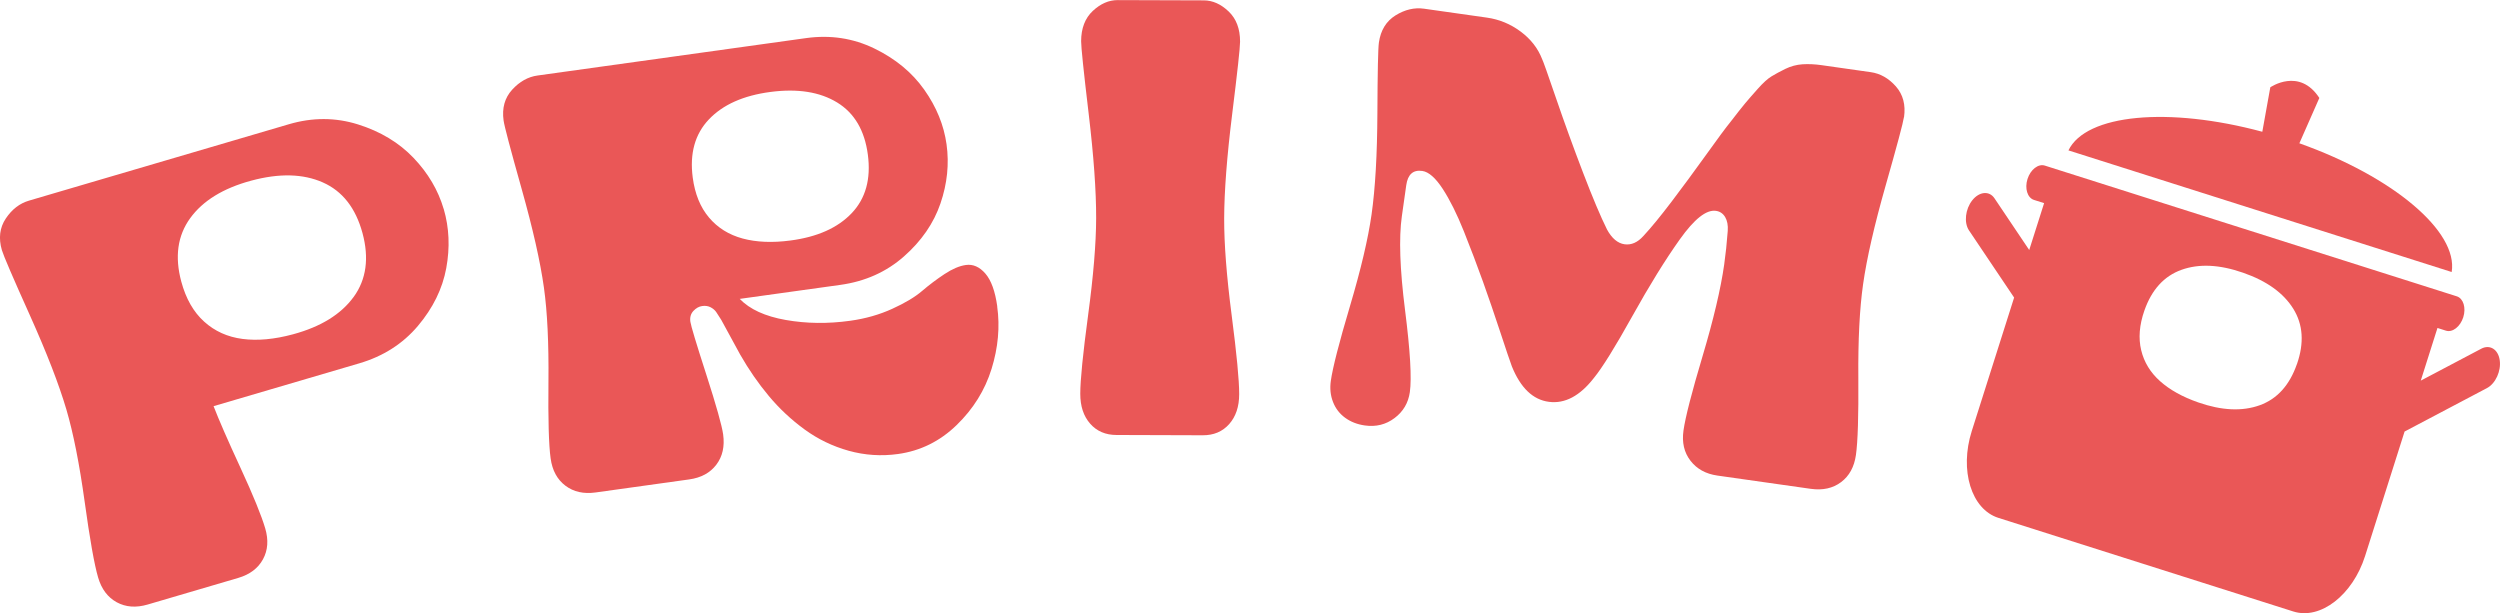
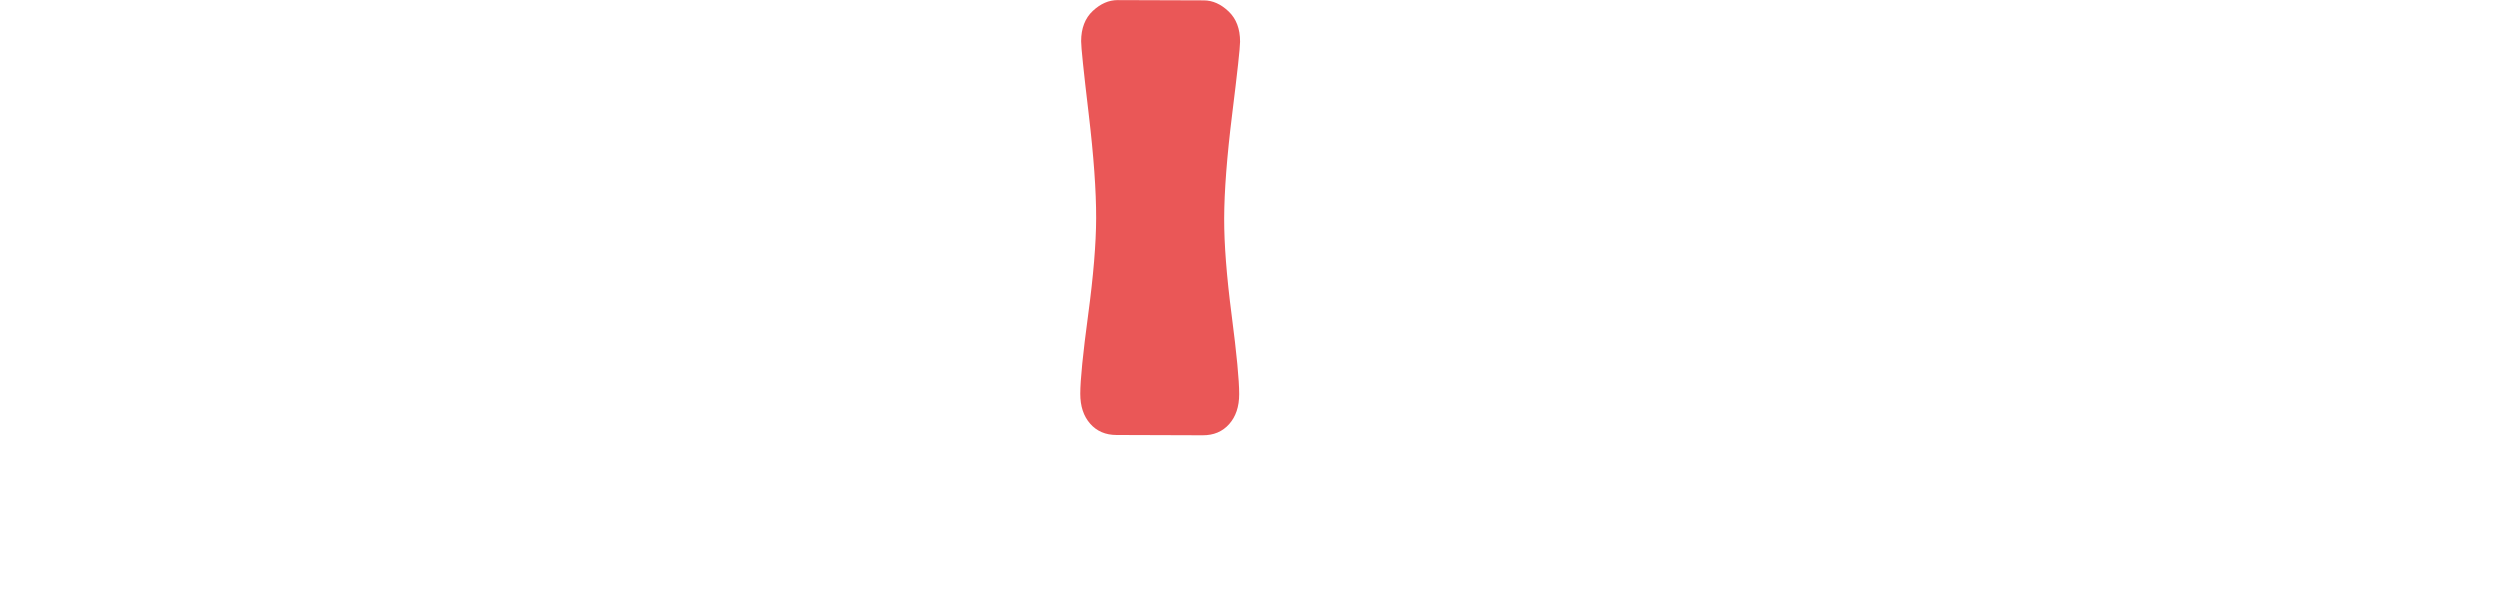
<svg xmlns="http://www.w3.org/2000/svg" id="Livello_1" width="28.78cm" height="7.06cm" viewBox="0 0 815.88 200.08">
  <defs>
    <style>.cls-1{fill:#ea5757;stroke-width:0px;}</style>
  </defs>
  <path class="cls-1" d="M404.7,13.59c0,1.91-.86,9.79-2.58,23.65-1.72,13.86-2.58,25.21-2.61,34.04-.02,8.3.79,18.8,2.44,31.52,1.65,12.72,2.47,21.32,2.46,25.8,0,4.08-1.1,7.34-3.27,9.78-2.17,2.44-5.05,3.66-8.65,3.64l-28.09-.09c-3.6,0-6.48-1.24-8.63-3.7-2.16-2.46-3.23-5.72-3.22-9.8.01-4.49.87-13.08,2.58-25.79,1.71-12.7,2.58-23.21,2.6-31.5.02-8.84-.79-20.19-2.44-34.07-1.65-13.87-2.47-21.76-2.46-23.66.01-4.21,1.28-7.51,3.81-9.88C359.18,1.17,361.88-.01,364.76,0l28.09.09c2.88,0,5.58,1.21,8.09,3.59,2.52,2.39,3.77,5.69,3.76,9.9Z" />
-   <path class="cls-1" d="M621.35,38.22c-.26,1.83-2.25,9.25-5.96,22.28-3.71,13.03-6.17,23.78-7.37,32.24-1.13,7.95-1.65,18.14-1.55,30.58.09,12.44-.17,20.81-.78,25.11-.55,3.91-2.17,6.87-4.85,8.88-2.68,2.01-5.97,2.74-9.88,2.19l-30.49-4.33c-3.78-.54-6.71-2.15-8.78-4.84-2.08-2.69-2.84-5.98-2.28-9.89.61-4.3,2.69-12.41,6.25-24.33,3.55-11.92,5.9-21.85,7.03-29.8.48-3.39.87-7.05,1.16-11,.13-1.84-.16-3.34-.85-4.51-.7-1.16-1.7-1.84-3-2.02-3.13-.45-7.05,2.65-11.78,9.29-4.73,6.64-9.91,15.01-15.53,25.11-5.62,10.1-9.8,16.82-12.53,20.15-4.56,5.86-9.45,8.46-14.66,7.78-5.22-.67-9.26-4.54-12.11-11.59-.67-1.82-1.94-5.56-3.79-11.2-1.86-5.65-3.74-11.13-5.64-16.45-1.91-5.32-3.99-10.8-6.24-16.44-2.26-5.64-4.56-10.25-6.9-13.84-2.35-3.59-4.57-5.53-6.65-5.83-3-.43-4.74,1.12-5.24,4.64l-1.44,10.16c-1,7.03-.65,17.22,1.04,30.55,1.69,13.33,2.22,22.28,1.57,26.84-.5,3.52-2.17,6.34-4.99,8.46-2.83,2.13-6.07,2.93-9.71,2.41-2.48-.35-4.61-1.19-6.42-2.51-1.81-1.32-3.13-3.04-3.95-5.15-.83-2.11-1.07-4.4-.72-6.88.61-4.3,2.69-12.44,6.26-24.43,3.56-11.99,5.91-21.95,7.04-29.9,1.2-8.47,1.84-19.48,1.9-33.02.06-13.55.22-21.23.49-23.05.57-4.04,2.39-7,5.45-8.9,3.06-1.89,6.16-2.61,9.28-2.17l20.52,2.91c4.04.57,7.71,2.09,11.01,4.55,3.31,2.46,5.64,5.46,7,8.97.32.58,1.83,4.84,4.56,12.81,2.72,7.96,5.66,16.05,8.81,24.28,3.15,8.22,5.76,14.41,7.83,18.56,1.58,2.88,3.48,4.48,5.7,4.8,2.21.31,4.27-.59,6.17-2.71,2.51-2.7,5.56-6.42,9.16-11.16,3.6-4.74,7.34-9.82,11.24-15.25,3.89-5.43,6.56-9.04,8.02-10.82,2.11-2.75,3.7-4.76,4.74-6.01,1.04-1.25,2.43-2.84,4.17-4.79,1.74-1.95,3.22-3.3,4.46-4.05,1.23-.76,2.75-1.57,4.53-2.45,1.79-.87,3.65-1.37,5.6-1.5,1.94-.12,4.02-.03,6.24.29l16.02,2.28c3.13.44,5.86,2,8.21,4.65,2.34,2.66,3.23,6.01,2.66,10.05Z" />
-   <path class="cls-1" d="M144.79,68.15c-1.8-6.12-5.08-11.68-9.83-16.66-4.76-4.98-10.8-8.62-18.13-10.92-7.33-2.3-14.85-2.32-22.54-.06-4.55,1.33-10.54,3.1-17.99,5.29-7.45,2.19-14.87,4.37-22.25,6.54-7.39,2.17-14.46,4.25-21.21,6.23-6.76,1.99-12.31,3.62-16.67,4.9-4.35,1.28-6.6,1.94-6.72,1.98-3.03.89-5.55,2.83-7.55,5.82-2,2.99-2.43,6.44-1.28,10.35.52,1.77,3.55,8.83,9.11,21.19,5.55,12.36,9.53,22.64,11.95,30.85,2.26,7.7,4.24,17.71,5.95,30.04,1.7,12.33,3.17,20.57,4.39,24.73,1.11,3.79,3.14,6.48,6.08,8.09,2.94,1.6,6.3,1.85,10.09.74l29.54-8.68c3.79-1.11,6.48-3.14,8.09-6.08,1.61-2.94,1.85-6.31.74-10.09-1.23-4.17-3.91-10.75-8.06-19.74-4.16-9-7.09-15.71-8.8-20.15l47.53-13.97c7.83-2.3,14.21-6.37,19.15-12.21,4.93-5.84,8.02-12.13,9.26-18.87,1.24-6.74.96-13.17-.83-19.3ZM115.42,96.86c-4.13,5.69-10.73,9.76-19.8,12.21-6.09,1.65-11.59,2.15-16.48,1.51-4.89-.64-9.07-2.52-12.53-5.66-3.46-3.13-5.94-7.47-7.44-13.02-2.19-8.13-1.23-15.03,2.9-20.73,4.13-5.69,10.76-9.77,19.9-12.24,9.14-2.47,16.93-2.28,23.36.56,6.43,2.84,10.75,8.36,12.97,16.54,2.21,8.19,1.25,15.13-2.87,20.83Z" />
-   <path class="cls-1" d="M325.46,99.97c-.69-4.95-1.98-8.52-3.88-10.72-1.9-2.19-4.02-3.13-6.37-2.8-2.09.29-4.41,1.28-6.96,2.96-2.56,1.69-4.99,3.52-7.31,5.5-2.31,1.99-5.56,3.93-9.75,5.84-4.18,1.91-8.75,3.21-13.71,3.9-7.3,1.02-14.32.93-21.06-.26-6.74-1.19-11.74-3.48-15.01-6.88l32.84-4.57c8.08-1.12,14.99-4.21,20.73-9.26,5.74-5.05,9.72-10.82,11.94-17.3,2.22-6.49,2.88-12.92,1.99-19.31-.87-6.25-3.29-12.19-7.27-17.82-3.97-5.63-9.41-10.11-16.32-13.47-6.92-3.35-14.34-4.48-22.29-3.37l-87.58,12.2c-3.13.43-5.9,1.99-8.32,4.65-2.42,2.66-3.35,6.01-2.78,10.05.25,1.83,2.22,9.26,5.89,22.3,3.67,13.04,6.1,23.79,7.28,32.27,1.11,7.95,1.59,18.14,1.47,30.59-.13,12.44.11,20.81.71,25.11.54,3.91,2.15,6.88,4.82,8.89,2.67,2.02,5.96,2.76,9.88,2.21l30.5-4.25c3.91-.54,6.87-2.15,8.89-4.83,2.02-2.67,2.75-5.96,2.21-9.87-.4-2.86-2.23-9.38-5.51-19.56-3.28-10.17-5.01-15.91-5.19-17.21-.2-1.43.14-2.61,1-3.53.87-.92,1.82-1.45,2.87-1.59,1.04-.15,1.96,0,2.75.41.79.42,1.39.94,1.81,1.54.41.61.97,1.46,1.65,2.56,2.14,3.96,4.19,7.72,6.16,11.3,2.81,4.92,5.93,9.44,9.36,13.54,3.43,4.11,7.32,7.75,11.68,10.93,4.36,3.18,9.17,5.5,14.42,6.96,5.25,1.46,10.62,1.81,16.09,1.05,7.3-1.02,13.67-4.16,19.11-9.44,5.44-5.27,9.24-11.38,11.4-18.33,2.15-6.94,2.77-13.74,1.84-20.38ZM231.39,70.97c-2.84-3.35-4.61-7.71-5.32-13.08-1.03-7.86.73-14.18,5.3-18.98,4.57-4.8,11.26-7.78,20.1-8.94,8.84-1.16,16.08-.01,21.73,3.44,5.65,3.45,8.99,9.14,10.03,17.06,1.04,7.92-.72,14.28-5.28,19.07-4.56,4.8-11.23,7.77-20.01,8.92-5.89.78-11.08.56-15.57-.65-4.48-1.21-8.15-3.49-10.99-6.85Z" />
-   <path class="cls-1" d="M750.4,46.74l6.52-14.8c-6.52-10.05-16-3.48-16-3.48l-2.61,14.51c-30.6-8.25-57.53-5.77-63.27,6.08l125.07,39.69c2.18-13.21-19.13-31.15-49.72-42.01Z" />
-   <path class="cls-1" d="M815.79,117.51c-.51-3.53-3.22-5.22-6.02-3.74l-19.75,10.42,5.45-17.19,2.77.88c2.13.68,4.67-1.29,5.65-4.37.98-3.08.03-6.15-2.1-6.83l-134.46-42.67c-2.13-.68-4.67,1.29-5.65,4.37-.98,3.08-.03,6.15,2.1,6.83l3.32,1.05-4.86,15.3-11.34-16.88c-1.69-2.52-4.95-2.23-7.24.65-2.29,2.88-2.77,7.3-1.08,9.83l14.73,21.92-13.83,43.59c-4.05,12.76-.14,25.5,8.68,28.3l96.28,30.56c8.83,2.8,19.36-5.35,23.41-18.11l12.89-40.62,26.89-14.18c2.8-1.48,4.67-5.58,4.16-9.11ZM749.6,118.8c-2.41,6.91-6.46,11.38-12.16,13.43-5.7,2.04-12.38,1.74-20.03-.93-5.14-1.79-9.29-4.1-12.46-6.93-3.17-2.83-5.23-6.2-6.17-10.12-.94-3.91-.6-8.21,1.03-12.89,2.39-6.85,6.43-11.3,12.13-13.34,5.71-2.05,12.41-1.73,20.12.96,7.7,2.68,13.16,6.6,16.36,11.75,3.2,5.15,3.6,11.17,1.19,18.08Z" />
</svg>